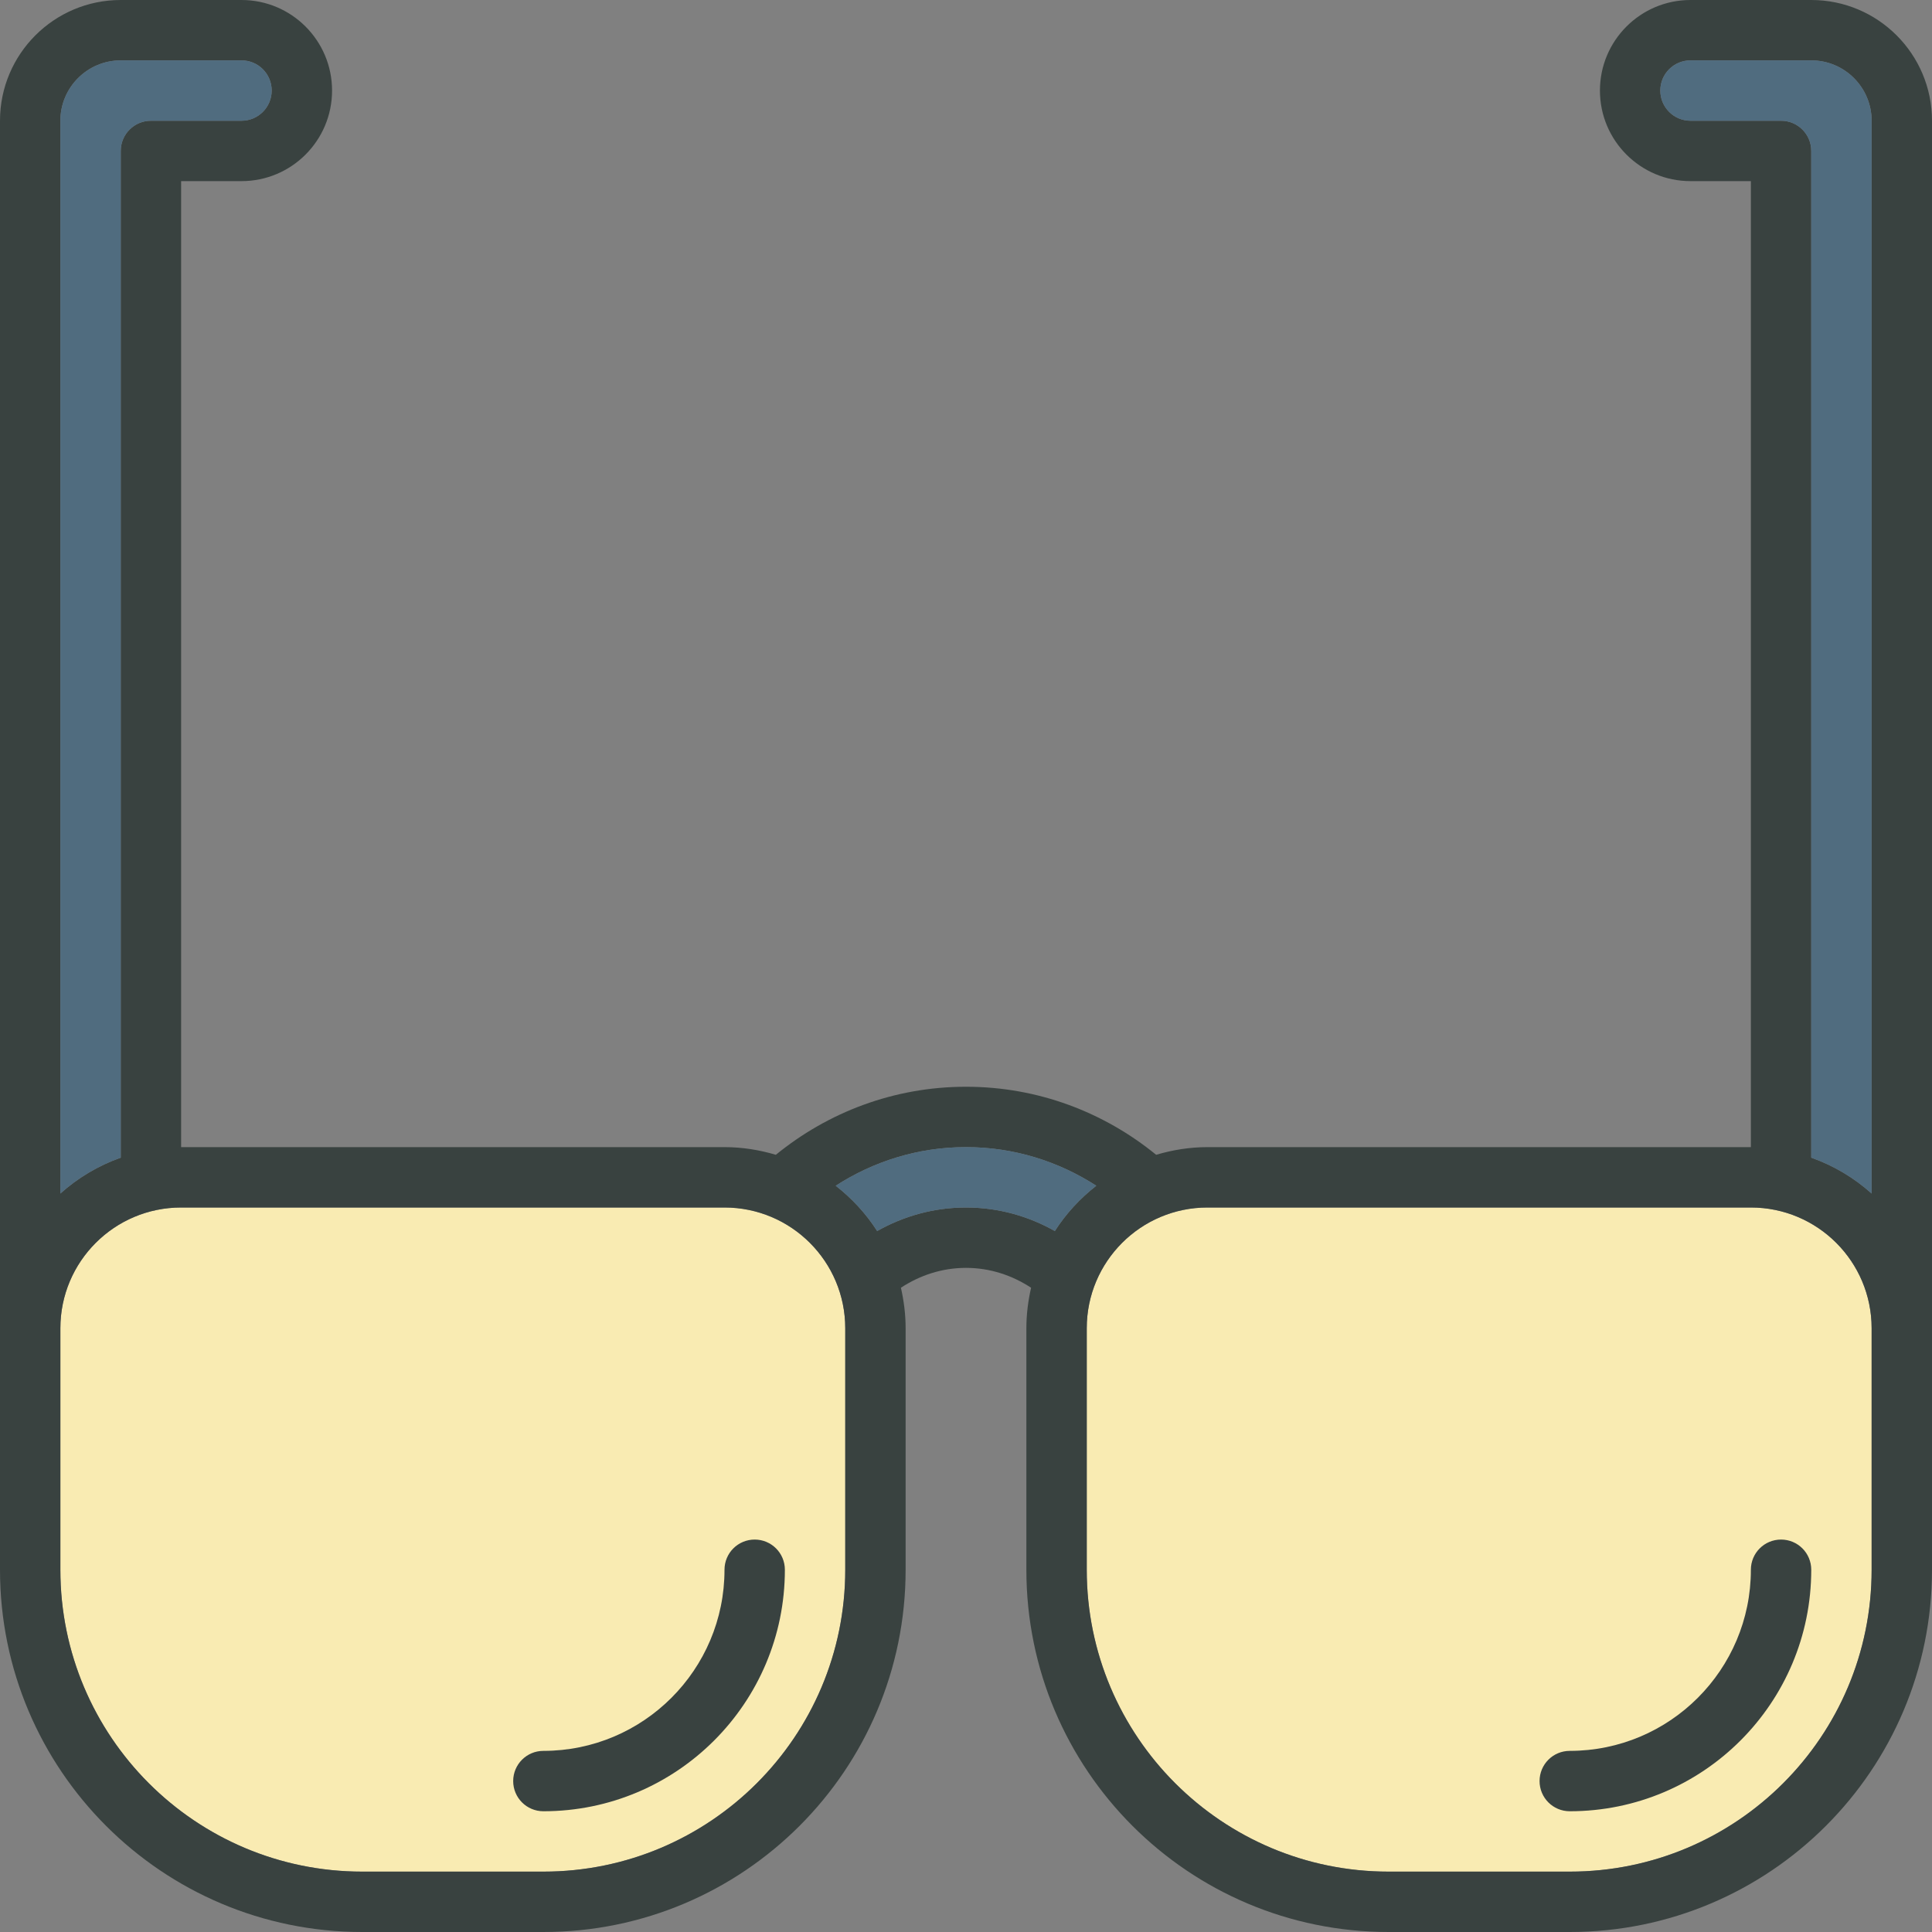
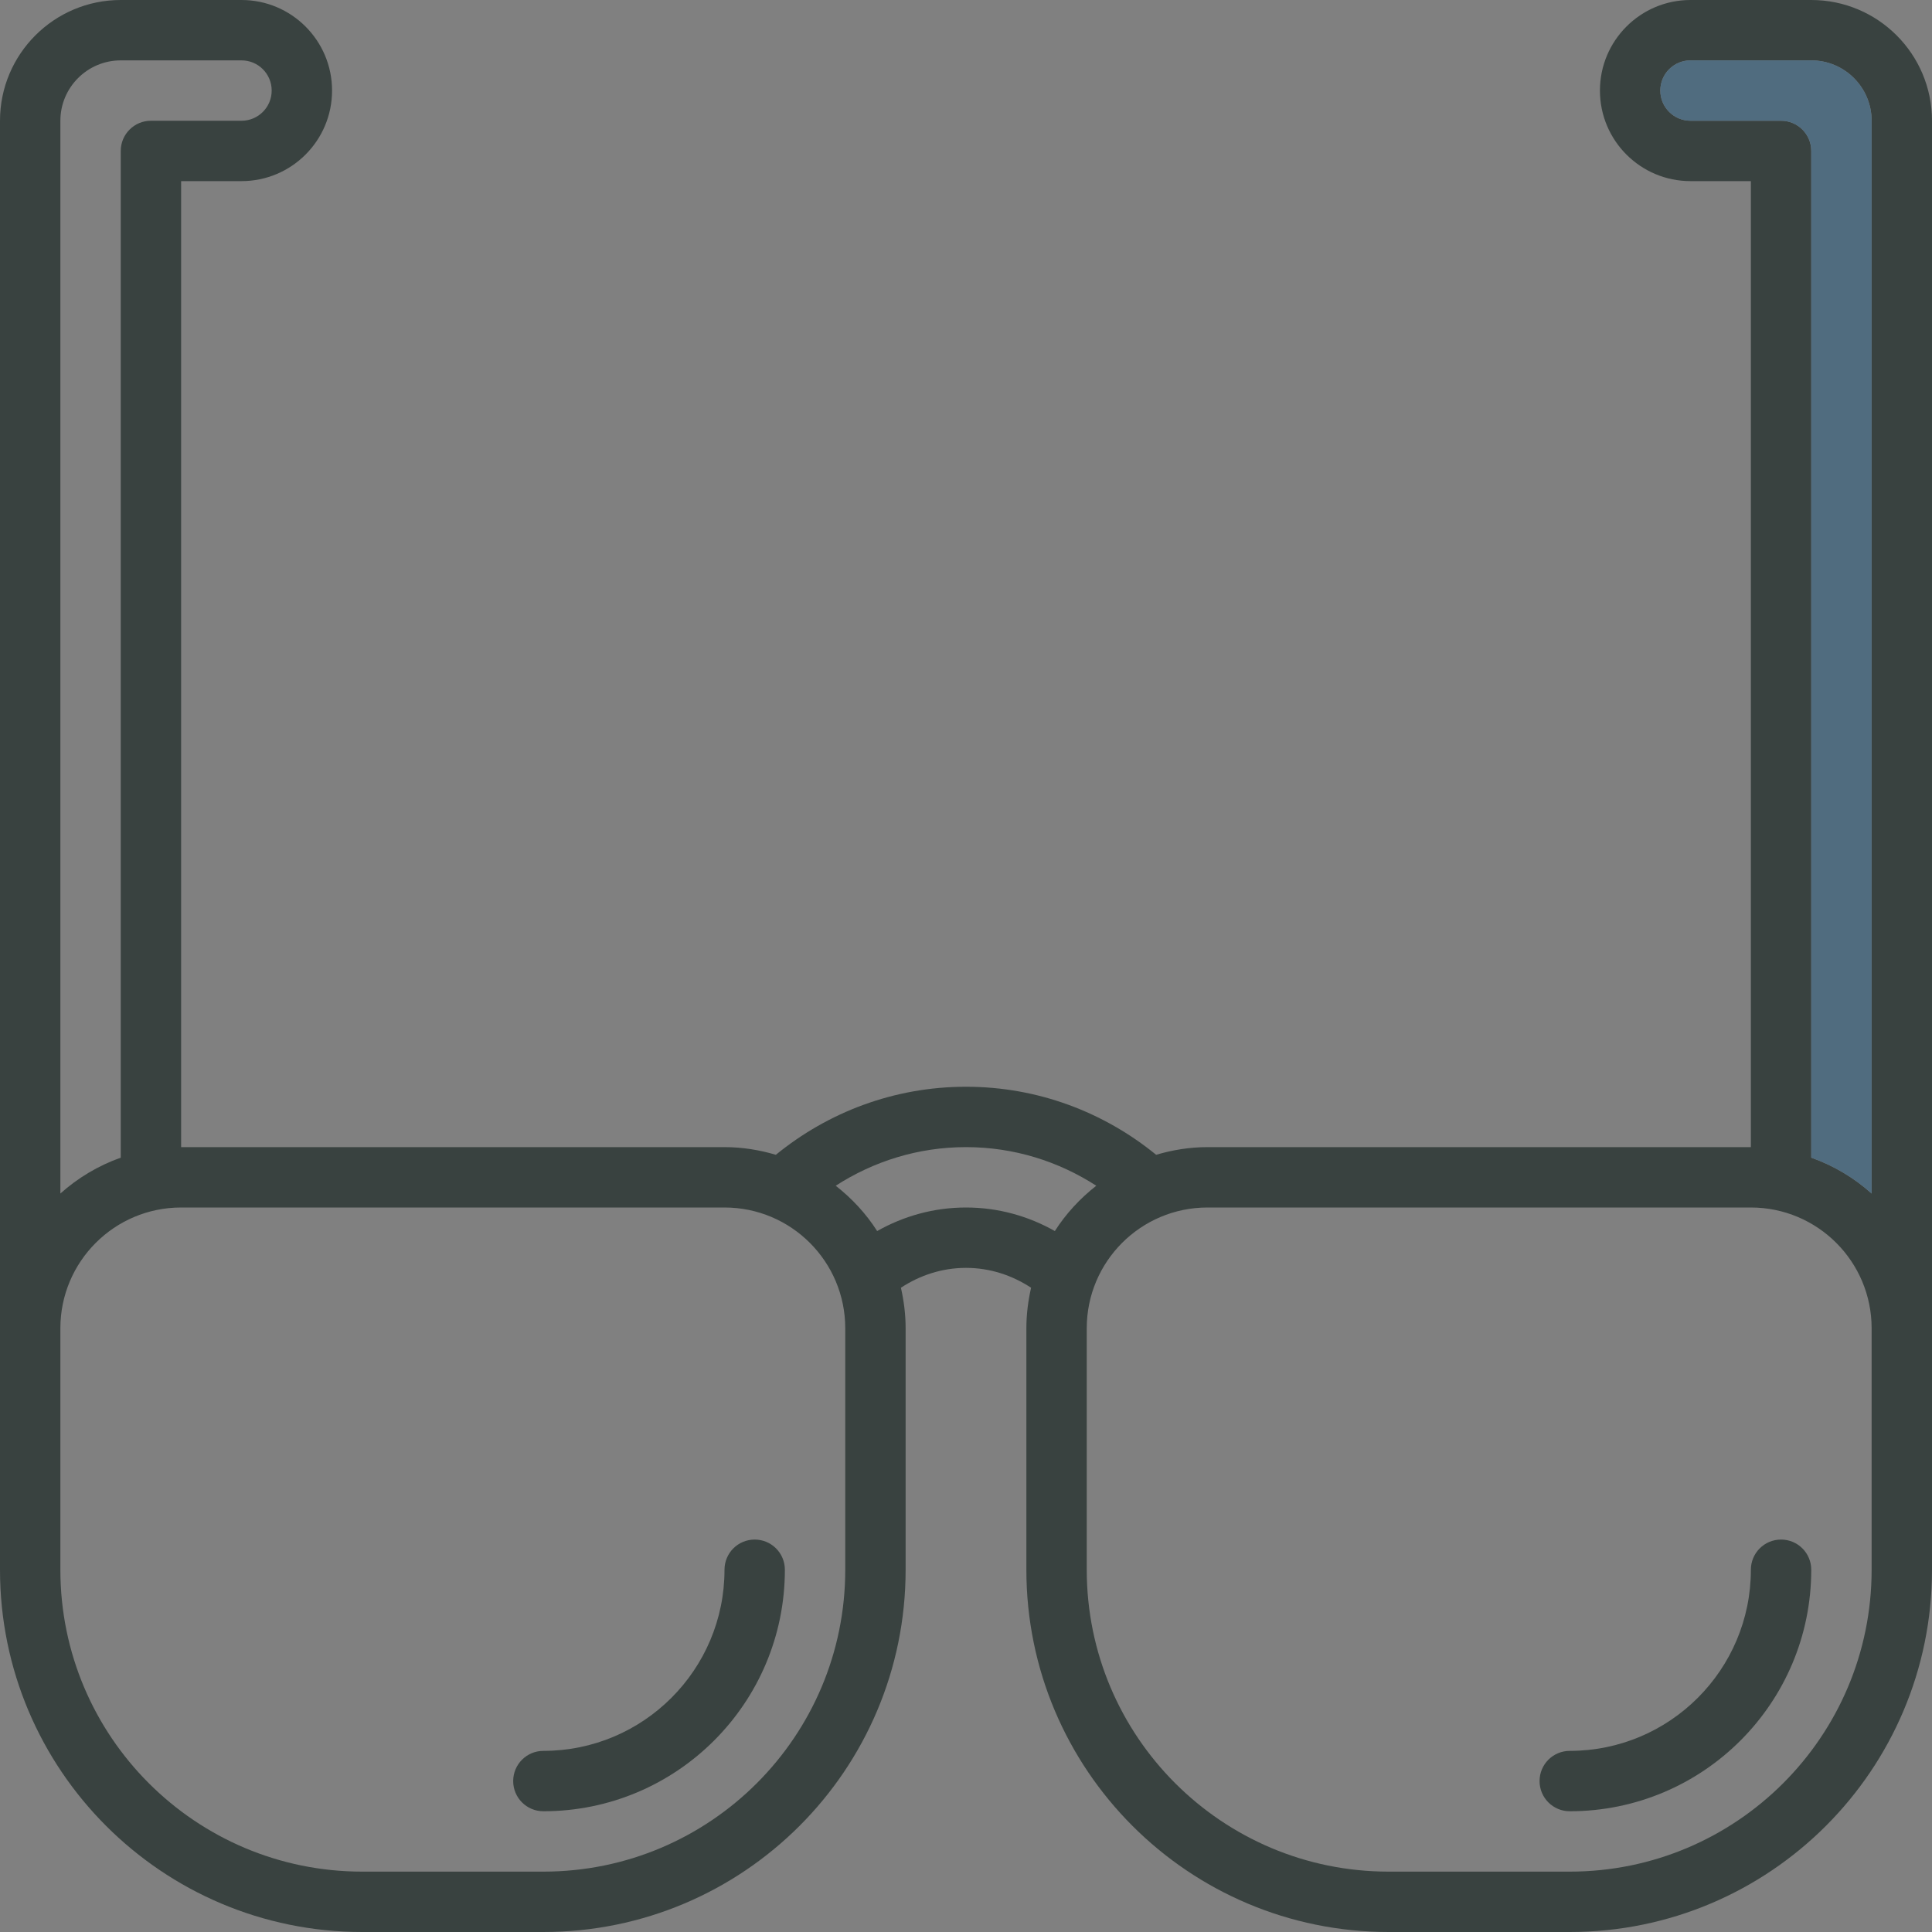
<svg xmlns="http://www.w3.org/2000/svg" version="1.0" id="Layer_1" width="800px" height="800px" viewBox="0 0 64 64" enable-background="new 0 0 64 64" xml:space="preserve">
  <rect x="0" y="0" width="64" height="64" fill="#808080" stroke="none" />
  <g>
    <g>
-       <path fill="#F9EBB2" d="M24,40H6c-2.209,0-4,1.791-4,4v8c0,5.523,4.478,10,10,10h6c5.523,0,10-4.478,10-10v-8    C28,41.791,26.209,40,24,40z" />
-       <path fill="#F9EBB2" d="M58,40H40c-2.209,0-4,1.791-4,4v8c0,5.523,4.478,10,10,10h6c5.523,0,10-4.478,10-10v-8    C62,41.791,60.209,40,58,40z" />
-     </g>
+       </g>
    <g>
      <path fill="#394240" d="M64,4c0-2.209-1.791-4-4-4h-4c-1.657,0-3,1.344-3,3s1.343,3,3,3h2v32H40c-0.593,0-1.161,0.094-1.701,0.254    C36.58,36.851,34.393,36,32,36s-4.58,0.851-6.299,2.254C25.161,38.094,24.593,38,24,38H6V6h2c1.657,0,3-1.344,3-3S9.657,0,8,0H4    C1.791,0,0,1.791,0,4v48c0,6.627,5.373,12,12,12h6c6.627,0,12-5.373,12-12v-8c0-0.462-0.058-0.91-0.156-1.342    C30.466,42.25,31.199,42,32,42s1.534,0.25,2.156,0.658C34.058,43.09,34,43.538,34,44v8c0,6.627,5.373,12,12,12h6    c6.627,0,12-5.373,12-12V4z M2,4c0-1.104,0.896-2,2-2h4c0.553,0,1,0.447,1,1S8.553,4,8,4H5C4.447,4,4,4.447,4,5v33.349    c-0.746,0.265-1.423,0.671-2,1.188V4z M28,52c0,5.522-4.477,10-10,10h-6C6.478,62,2,57.523,2,52v-8c0-2.209,1.791-4,4-4h18    c2.209,0,4,1.791,4,4V52z M34.943,40.78C34.073,40.288,33.072,40,32,40s-2.073,0.288-2.943,0.78    c-0.368-0.577-0.836-1.081-1.373-1.501C28.93,38.475,30.406,38,32,38s3.07,0.475,4.316,1.279    C35.779,39.699,35.312,40.203,34.943,40.78z M62,52c0,5.522-4.477,10-10,10h-6c-5.522,0-10-4.477-10-10v-8c0-2.209,1.791-4,4-4h18    c2.209,0,4,1.791,4,4V52z M62,39.537c-0.577-0.518-1.254-0.924-2-1.188V5c0-0.553-0.447-1-1-1h-3c-0.553,0-1-0.447-1-1    s0.447-1,1-1h4c1.104,0,2,0.896,2,2V39.537z" />
      <path fill="#394240" d="M59,51c-0.553,0-1,0.447-1,1c0,3.313-2.687,6-6,6c-0.553,0-1,0.447-1,1s0.447,1,1,1c4.418,0,8-3.582,8-8    C60,51.447,59.553,51,59,51z" />
      <path fill="#394240" d="M25,51c-0.553,0-1,0.447-1,1c0,3.313-2.687,6-6,6c-0.553,0-1,0.447-1,1s0.447,1,1,1c4.418,0,8-3.582,8-8    C26,51.447,25.553,51,25,51z" />
    </g>
    <g>
-       <path fill="#506C7F" d="M27.684,39.279c0.537,0.42,1.005,0.924,1.373,1.501C29.927,40.288,30.928,40,32,40s2.073,0.288,2.943,0.78    c0.368-0.577,0.836-1.081,1.373-1.501C35.07,38.475,33.594,38,32,38S28.93,38.475,27.684,39.279z" />
      <path fill="#506C7F" d="M60,2h-4c-0.553,0-1,0.447-1,1s0.447,1,1,1h3c0.553,0,1,0.447,1,1v33.349c0.746,0.265,1.423,0.671,2,1.188    V4C62,2.896,61.104,2,60,2z" />
-       <path fill="#506C7F" d="M8,2H4C2.896,2,2,2.896,2,4v35.537c0.577-0.518,1.254-0.924,2-1.188V5c0-0.553,0.447-1,1-1h3    c0.553,0,1-0.447,1-1S8.553,2,8,2z" />
    </g>
  </g>
</svg>